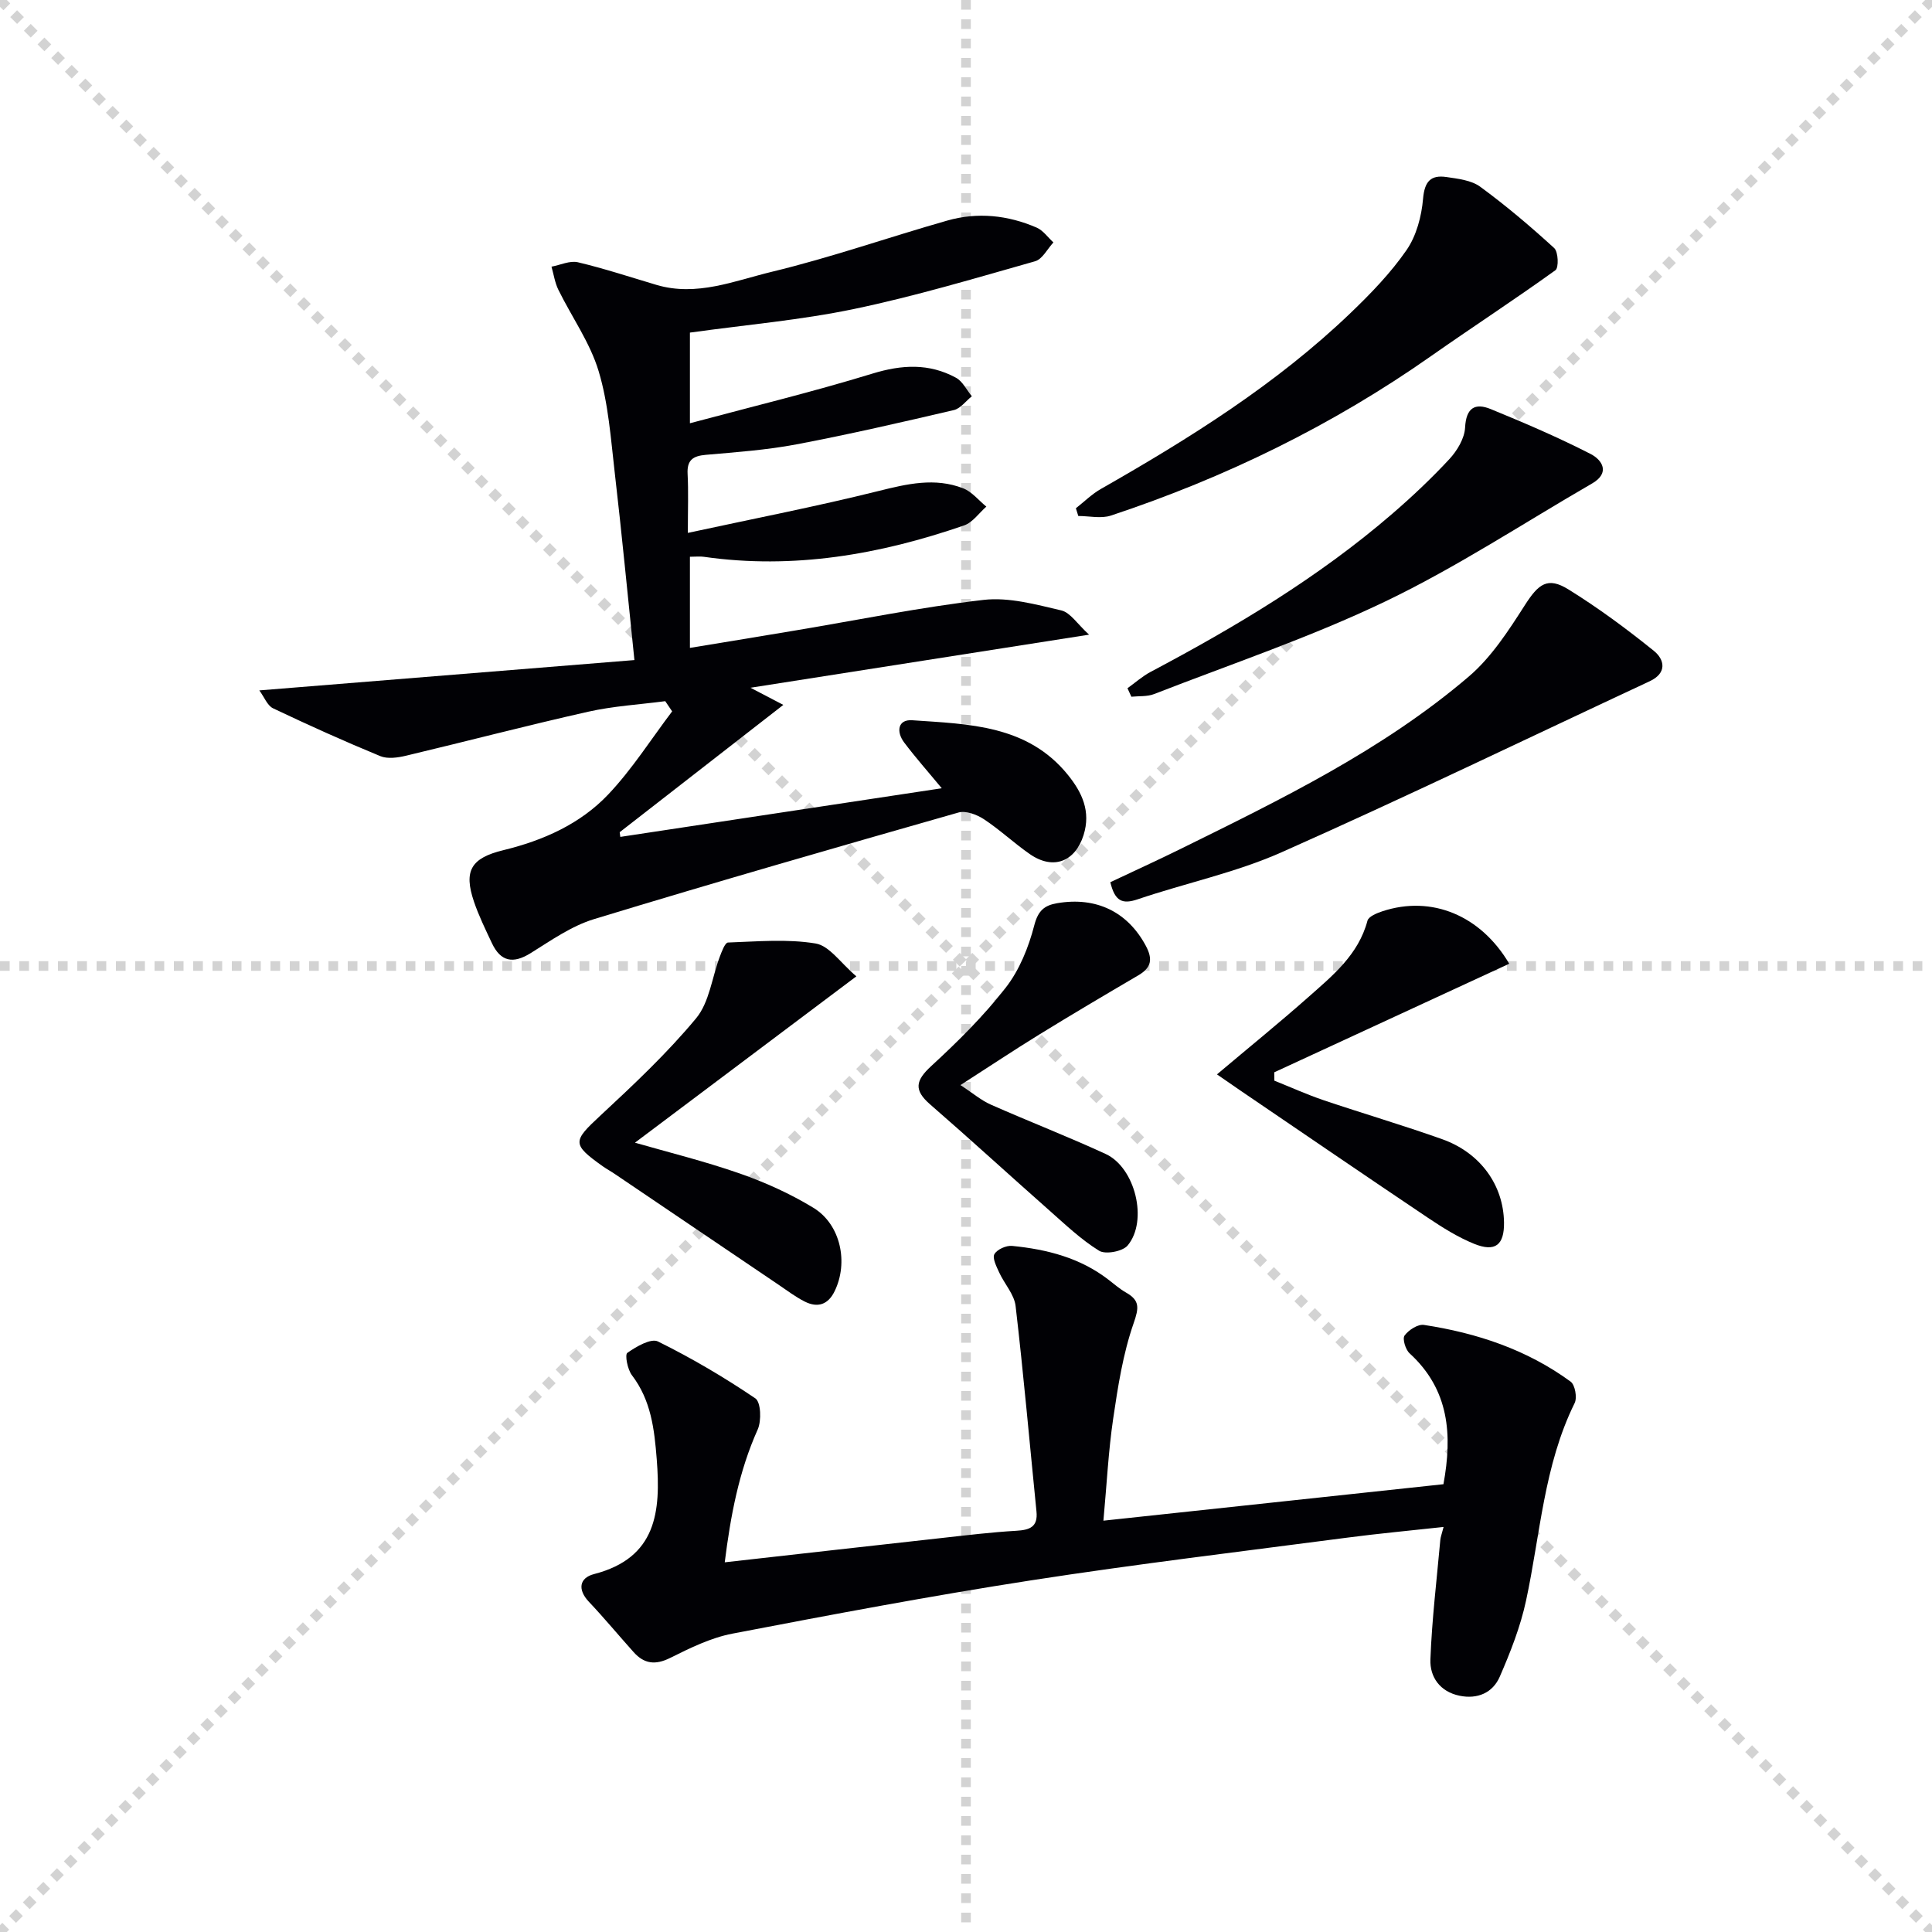
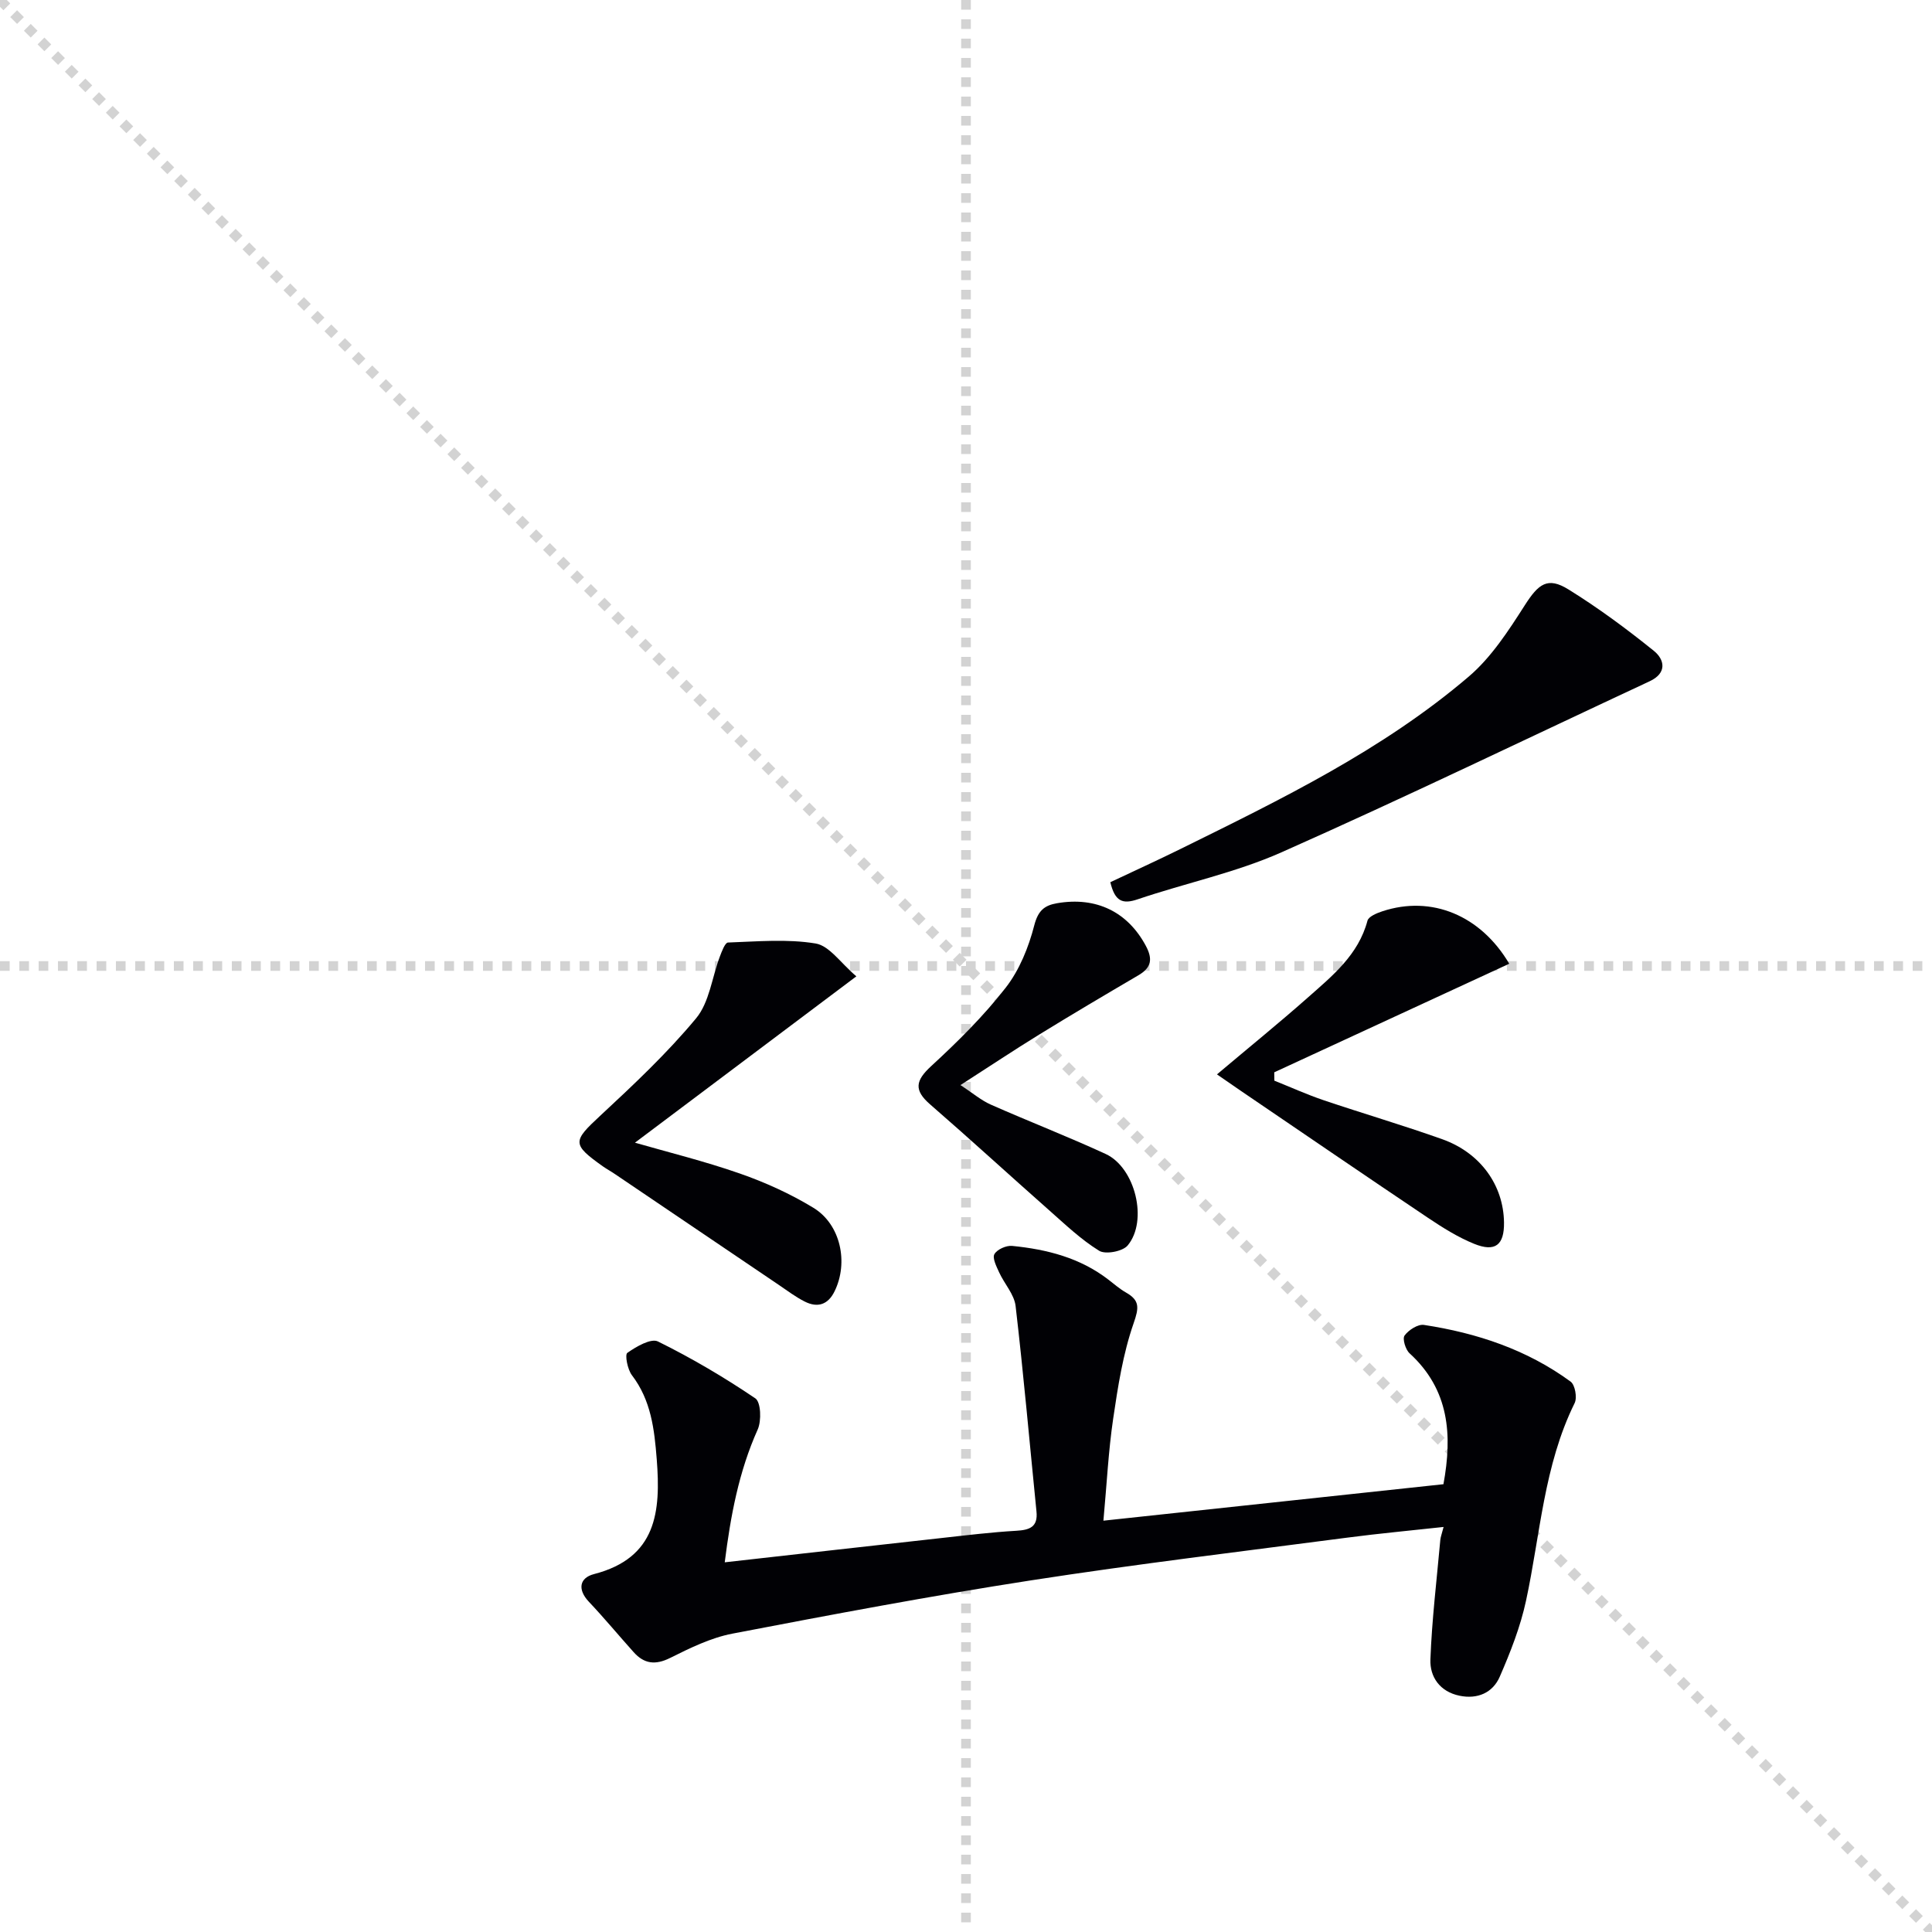
<svg xmlns="http://www.w3.org/2000/svg" enable-background="new 0 0 400 400" viewBox="0 0 400 400">
  <g stroke="lightgray" stroke-dasharray="1,1" stroke-width="1" transform="scale(2, 2)">
    <line x1="0" y1="0" x2="200" y2="200" />
-     <line x1="200" y1="0" x2="0" y2="200" />
    <line x1="100" y1="0" x2="100" y2="200" />
    <line x1="0" y1="100" x2="200" y2="100" />
  </g>
  <g fill="#010105">
-     <path d="m137.73 145.17c-5.33.7-10.76 1.01-15.98 2.19-12.6 2.83-25.11 6.11-37.68 9.1-1.71.41-3.81.71-5.33.09-7.49-3.09-14.88-6.42-22.2-9.9-1.2-.57-1.83-2.34-2.85-3.71 26.23-2.12 51.77-4.19 77.66-6.28-1.43-13.76-2.62-26.27-4.07-38.76-.82-7.07-1.31-14.32-3.34-21.06-1.78-5.91-5.56-11.2-8.33-16.83-.73-1.48-.97-3.2-1.43-4.8 1.83-.34 3.81-1.3 5.47-.91 5.48 1.3 10.84 3.07 16.25 4.68 8.35 2.48 16.18-.85 23.94-2.72 12.23-2.95 24.15-7.14 36.27-10.59 6.27-1.79 12.55-1.13 18.51 1.45 1.35.58 2.33 2.03 3.48 3.07-1.25 1.34-2.28 3.47-3.79 3.9-12.43 3.52-24.84 7.24-37.48 9.88-11.02 2.3-22.32 3.27-33.99 4.89v18.77c12.72-3.41 25.37-6.47 37.79-10.28 6.1-1.87 11.74-2.17 17.3.86 1.38.75 2.2 2.53 3.28 3.83-1.23.98-2.34 2.53-3.72 2.86-10.83 2.53-21.67 5.03-32.59 7.1-6.18 1.17-12.51 1.62-18.79 2.17-2.65.23-3.9 1.09-3.75 3.94.19 3.62.05 7.26.05 12.22 13.7-2.96 26.67-5.48 39.47-8.67 5.94-1.48 11.68-2.84 17.53-.56 1.82.71 3.21 2.49 4.8 3.79-1.52 1.33-2.83 3.28-4.6 3.89-17.47 6.04-35.34 9.15-53.88 6.5-.8-.12-1.64-.01-2.89-.01v18.87c7.41-1.22 14.71-2.41 22.01-3.64 12.93-2.16 25.8-4.8 38.8-6.3 5.23-.6 10.81.95 16.08 2.18 1.88.44 3.31 2.81 5.75 5.02-23.87 3.74-46.15 7.23-70.1 10.99 3.05 1.59 4.92 2.57 6.8 3.55-12.3 9.57-23.09 17.97-33.88 26.36.04.32.09.65.13.97 22.04-3.33 44.07-6.67 66.55-10.07-2.82-3.41-5.44-6.36-7.8-9.5-1.62-2.16-1.35-4.79 1.69-4.58 11.73.81 23.88.96 32.25 11.34 2.89 3.59 4.77 7.5 3.22 12.44-1.73 5.48-6.25 7.3-11.1 3.95-3.28-2.27-6.21-5.05-9.53-7.24-1.46-.96-3.74-1.82-5.26-1.39-25.2 7.19-50.38 14.43-75.45 22.07-4.67 1.42-8.92 4.42-13.14 7.05-3.65 2.27-6.21 1.76-8.02-2.08-1.33-2.83-2.72-5.66-3.72-8.61-2.14-6.34-.64-8.99 6.09-10.63 8.26-2.01 15.93-5.42 21.74-11.56 4.94-5.22 8.85-11.42 13.21-17.18-.48-.72-.95-1.42-1.43-2.11z" />
    <path d="m298.85 307.29c1.86-10.18 1.25-19.55-7.02-27.11-.84-.77-1.51-3.01-1.03-3.67.84-1.15 2.76-2.39 4.01-2.2 10.96 1.67 21.34 5.12 30.37 11.74.92.67 1.39 3.32.83 4.45-6.38 12.92-7.1 27.17-10.06 40.9-1.16 5.4-3.23 10.66-5.44 15.74-1.44 3.32-4.59 4.72-8.34 3.94-4.05-.84-6.16-3.88-6.02-7.52.31-8.25 1.31-16.48 2.05-24.72.06-.64.31-1.26.68-2.7-6.89.76-13.39 1.35-19.85 2.2-21.9 2.87-43.83 5.49-65.65 8.87-20.66 3.2-41.22 7.08-61.76 11.02-4.46.86-8.76 2.98-12.88 5.03-3.07 1.53-5.38 1.22-7.54-1.19-3.11-3.46-6.07-7.05-9.26-10.42-2.43-2.57-1.97-4.97 1.04-5.75 12.99-3.36 13.84-12.95 12.99-23.78-.49-6.21-1.17-12.2-5.14-17.4-.91-1.19-1.49-4.24-.95-4.62 1.84-1.3 4.9-3.08 6.35-2.36 6.97 3.44 13.72 7.42 20.16 11.78 1.15.78 1.29 4.65.48 6.45-3.91 8.72-5.61 17.86-6.82 27.49 15.37-1.73 30.17-3.4 44.98-5.04 5.12-.57 10.24-1.19 15.38-1.49 2.78-.16 4.51-.78 4.18-4-1.42-14.18-2.67-28.38-4.32-42.53-.28-2.42-2.33-4.6-3.41-6.97-.55-1.21-1.44-2.95-.98-3.77.55-.98 2.45-1.83 3.66-1.71 7.19.71 14.08 2.45 19.96 7 1.18.91 2.32 1.91 3.6 2.64 2.9 1.64 2.73 3.15 1.6 6.39-2.2 6.32-3.25 13.09-4.23 19.75-.99 6.71-1.32 13.53-2.02 21.11 23.45-2.51 46.6-5 70.4-7.55z" />
    <path d="m229.88 182.65c4.98-2.35 9.78-4.54 14.51-6.87 20.87-10.3 41.87-20.48 59.72-35.72 4.66-3.98 8.21-9.48 11.57-14.73 2.84-4.45 4.73-5.98 9.06-3.29 6.15 3.81 12.02 8.15 17.66 12.7 2.25 1.81 2.8 4.61-.86 6.31-25.4 11.85-50.63 24.05-76.24 35.42-9.49 4.21-19.88 6.37-29.78 9.73-3.14 1.06-4.69.41-5.64-3.55z" />
-     <path d="m222.75 105.23c1.72-1.35 3.3-2.93 5.18-4 18.4-10.49 36.32-21.69 51.7-36.44 4.18-4.01 8.29-8.26 11.57-13 2.05-2.96 3.12-7 3.43-10.65.31-3.58 1.59-4.96 4.83-4.49 2.4.35 5.15.66 7 2.01 5.35 3.92 10.43 8.23 15.32 12.7.85.78.97 4.07.26 4.58-8.47 6.1-17.23 11.8-25.78 17.8-20.43 14.34-42.61 25.16-66.25 33-2.04.68-4.5.09-6.76.09-.17-.53-.33-1.06-.5-1.6z" />
    <path d="m177.3 202.14c-16.01 12.03-30.97 23.27-45.84 34.44 6.72 1.94 14.35 3.81 21.73 6.39 5.27 1.84 10.47 4.2 15.23 7.1 5.65 3.45 7.28 11.35 4.37 17.28-1.36 2.79-3.52 3.46-6.17 2.13-1.91-.96-3.64-2.28-5.43-3.49-11.29-7.63-22.58-15.27-33.87-22.91-.82-.56-1.7-1.04-2.52-1.61-6.43-4.58-6.24-5.17-.52-10.48 6.91-6.42 13.84-12.93 19.84-20.16 2.75-3.31 3.28-8.44 4.89-12.71.41-1.1 1.1-2.96 1.71-2.98 6.06-.21 12.24-.78 18.15.2 2.85.47 5.17 4.04 8.43 6.8z" />
    <path d="m251.96 222.44c6.7-5.65 12.88-10.66 18.84-15.93 5.07-4.49 10.44-8.81 12.32-15.89.23-.87 1.94-1.57 3.09-1.95 10.2-3.37 20.36.86 26.26 10.86-16.22 7.49-32.43 14.99-48.65 22.48.01.58.01 1.15.02 1.73 3.38 1.35 6.71 2.86 10.15 4.03 8.17 2.76 16.45 5.19 24.58 8.08 7.94 2.82 12.71 9.52 12.82 17.25.06 4.66-1.81 6.2-6.21 4.41-3.35-1.36-6.49-3.34-9.51-5.36-12.98-8.71-25.88-17.54-38.81-26.33-1.35-.95-2.7-1.88-4.9-3.38z" />
-     <path d="m233.43 142.49c1.6-1.14 3.1-2.49 4.82-3.4 17.66-9.35 34.75-19.57 49.95-32.67 4.15-3.58 8.16-7.36 11.88-11.37 1.61-1.74 3.13-4.27 3.25-6.52.21-4.1 2.05-5.17 5.32-3.83 6.99 2.86 13.95 5.85 20.67 9.29 2.4 1.23 4.11 3.91.3 6.11-14.21 8.22-28 17.32-42.76 24.4-15.48 7.43-31.89 12.95-47.92 19.2-1.42.55-3.12.39-4.7.55-.28-.58-.55-1.17-.81-1.76z" />
    <path d="m198.86 224.65c2.53 1.66 4.27 3.16 6.28 4.05 7.89 3.49 15.95 6.61 23.78 10.22 6.12 2.82 8.82 13.82 4.55 18.94-1.03 1.24-4.59 1.91-5.9 1.1-3.76-2.32-7.04-5.46-10.39-8.42-8.23-7.27-16.32-14.69-24.61-21.89-3.41-2.96-3.03-4.93.23-7.93 5.49-5.05 10.85-10.36 15.42-16.23 2.85-3.66 4.75-8.38 5.92-12.93.79-3.04 2.1-4.11 4.72-4.56 8.15-1.4 14.63 1.83 18.37 8.82 1.48 2.77 1.15 4.53-1.55 6.11-6.88 4.03-13.74 8.09-20.53 12.27-5.22 3.21-10.32 6.62-16.29 10.45z" />
  </g>
</svg>